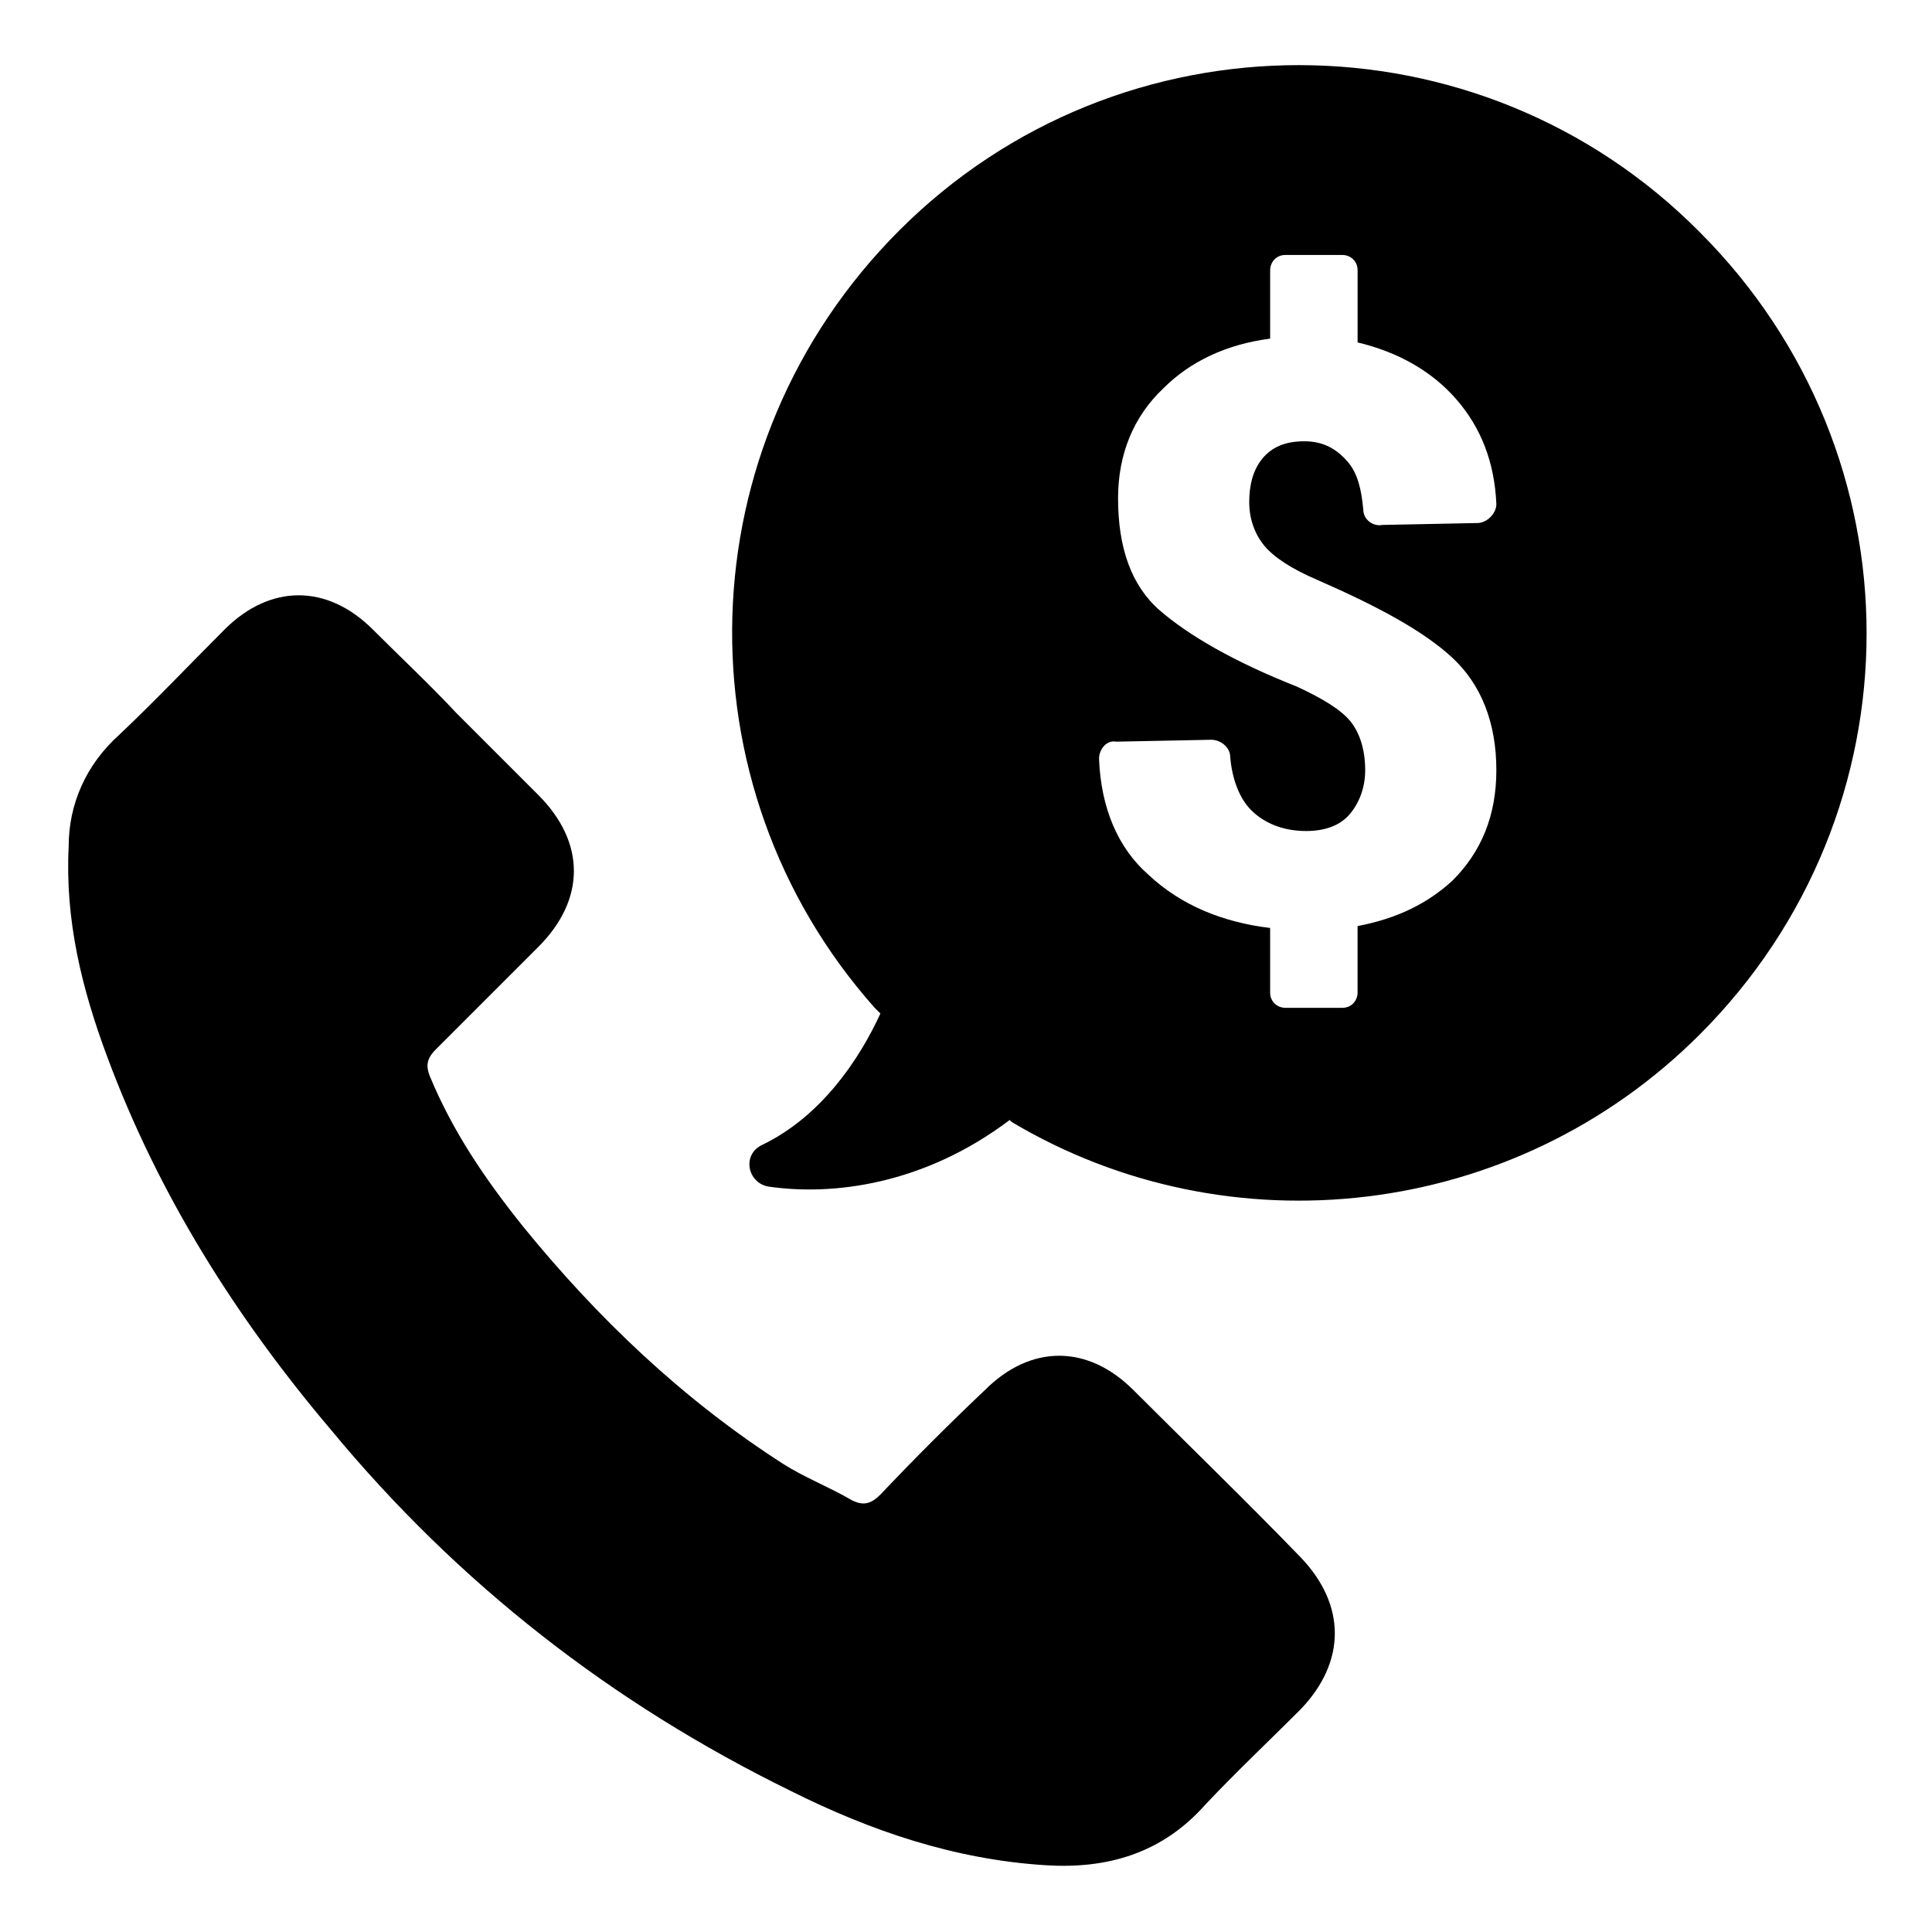
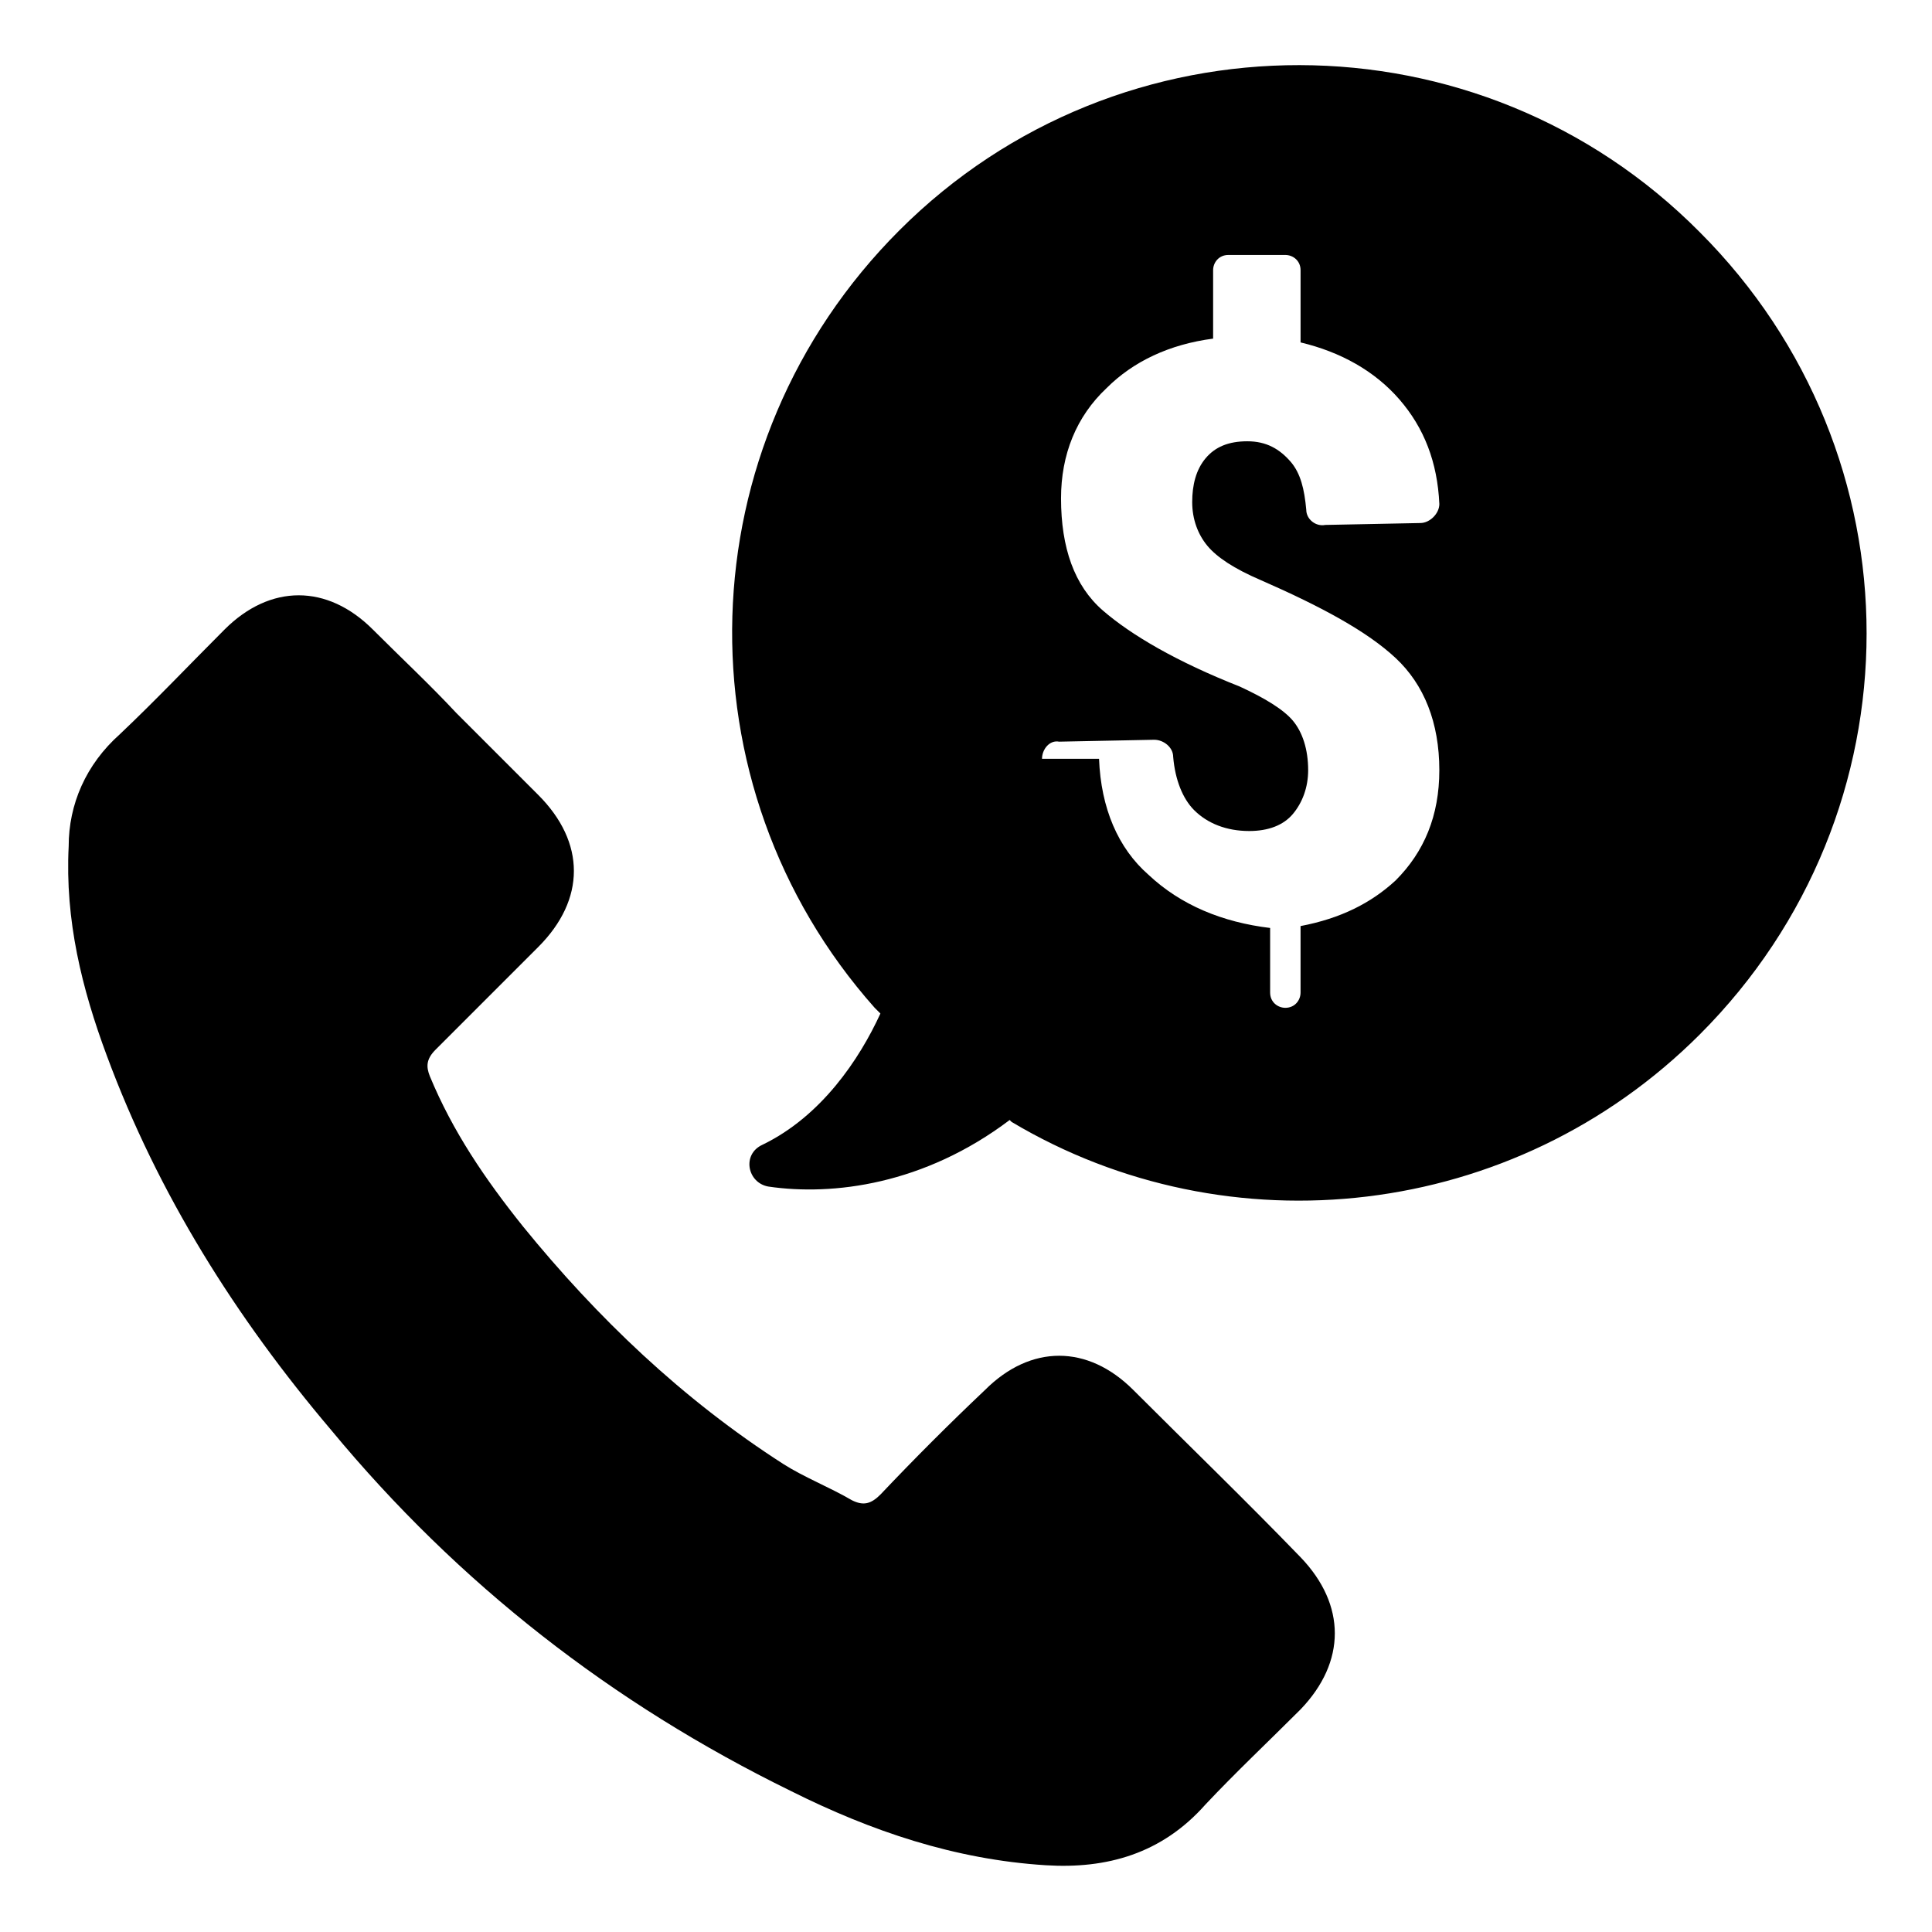
<svg xmlns="http://www.w3.org/2000/svg" fill="#000000" width="800px" height="800px" version="1.1" viewBox="144 144 512 512">
-   <path d="m175.8 338.54c9.574-9.07 18.137-18.137 27.711-27.711 12.09-12.09 27.207-12.09 39.297 0 7.559 7.559 15.113 14.609 22.168 22.168 7.055 7.055 14.609 14.609 21.664 21.664 12.594 12.594 12.594 27.711 0 40.305-9.07 9.07-18.137 18.137-27.207 27.207-2.519 2.519-2.519 4.535-1.512 7.055 6.047 14.609 14.609 27.207 24.688 39.801 19.648 24.184 42.32 45.848 69.023 62.977 5.543 3.527 12.09 6.047 18.137 9.574 3.023 1.512 5.039 1.008 7.559-1.512 9.07-9.574 18.137-18.641 27.711-27.711 12.09-12.09 27.207-12.09 39.297 0 14.609 14.609 29.727 29.223 44.336 44.336 12.09 12.594 12.09 27.711 0 40.305-8.566 8.566-17.129 16.625-25.191 25.191-11.586 13.098-26.199 17.129-42.32 16.121-24.184-1.512-46.352-9.07-67.512-19.648-47.359-23.176-88.168-54.914-121.92-95.723-25.191-29.727-45.848-62.473-59.449-99.25-6.551-17.633-11.082-35.77-10.078-55.418-0.004-11.09 4.531-21.672 13.602-29.73zm201.52 74.059-1.512-1.512c-52.395-58.945-50.383-149.13 6.551-206.06 58.441-58.441 153.66-58.441 212.1 0.504 58.945 58.945 58.945 153.66 0 212.61-49.375 49.375-124.95 57.434-182.38 23.176l-0.504-0.504c-22.672 17.129-46.855 20.152-63.984 17.633-5.543-1.008-7.055-8.566-1.512-11.082 15.621-7.559 25.695-22.676 31.238-34.766zm57.938-67.512c0.504 13.098 5.039 23.68 13.098 30.73 8.566 8.062 19.648 12.594 32.242 14.105v17.129c0 2.519 2.016 4.031 4.031 4.031h15.113c2.519 0 4.031-2.016 4.031-4.031v-17.633c10.578-2.016 18.641-6.047 25.191-12.09 7.559-7.559 11.586-17.129 11.586-29.223 0-12.594-4.031-22.672-11.586-29.727-7.559-7.055-19.648-13.602-35.77-20.656-7.055-3.023-11.586-6.047-14.105-9.07-2.519-3.023-4.031-7.055-4.031-11.586 0-4.535 1.008-8.566 3.527-11.586 2.519-3.023 6.047-4.535 11.082-4.535 5.039 0 8.566 2.016 11.586 5.543 2.519 3.023 3.527 7.055 4.031 12.594 0 2.519 2.519 4.535 5.039 4.031l25.191-0.504c2.519 0 5.039-2.519 5.039-5.039-0.504-11.082-4.031-20.152-10.578-27.711-6.551-7.559-15.617-12.594-26.199-15.113v-19.145c0-2.519-2.016-4.031-4.031-4.031h-15.113c-2.519 0-4.031 2.016-4.031 4.031v18.137c-11.586 1.512-21.16 6.047-28.215 13.098-8.062 7.559-12.09 17.633-12.09 29.223 0 13.098 3.527 23.176 11.082 29.727 7.559 6.551 19.648 13.602 36.273 20.152 6.551 3.023 11.586 6.047 14.105 9.07 2.519 3.023 4.031 7.559 4.031 13.098 0 4.535-1.512 8.566-4.031 11.586-2.519 3.023-6.551 4.535-11.586 4.535-6.047 0-11.082-2.016-14.609-5.543-3.023-3.023-5.039-8.062-5.543-14.105 0-2.519-2.519-4.535-5.039-4.535l-25.191 0.504c-2.516-0.496-4.531 2.019-4.531 4.539z" />
+   <path d="m175.8 338.54c9.574-9.07 18.137-18.137 27.711-27.711 12.09-12.09 27.207-12.09 39.297 0 7.559 7.559 15.113 14.609 22.168 22.168 7.055 7.055 14.609 14.609 21.664 21.664 12.594 12.594 12.594 27.711 0 40.305-9.07 9.07-18.137 18.137-27.207 27.207-2.519 2.519-2.519 4.535-1.512 7.055 6.047 14.609 14.609 27.207 24.688 39.801 19.648 24.184 42.32 45.848 69.023 62.977 5.543 3.527 12.09 6.047 18.137 9.574 3.023 1.512 5.039 1.008 7.559-1.512 9.07-9.574 18.137-18.641 27.711-27.711 12.09-12.09 27.207-12.09 39.297 0 14.609 14.609 29.727 29.223 44.336 44.336 12.09 12.594 12.09 27.711 0 40.305-8.566 8.566-17.129 16.625-25.191 25.191-11.586 13.098-26.199 17.129-42.32 16.121-24.184-1.512-46.352-9.07-67.512-19.648-47.359-23.176-88.168-54.914-121.92-95.723-25.191-29.727-45.848-62.473-59.449-99.25-6.551-17.633-11.082-35.77-10.078-55.418-0.004-11.09 4.531-21.672 13.602-29.73zm201.52 74.059-1.512-1.512c-52.395-58.945-50.383-149.13 6.551-206.06 58.441-58.441 153.66-58.441 212.1 0.504 58.945 58.945 58.945 153.66 0 212.61-49.375 49.375-124.95 57.434-182.38 23.176l-0.504-0.504c-22.672 17.129-46.855 20.152-63.984 17.633-5.543-1.008-7.055-8.566-1.512-11.082 15.621-7.559 25.695-22.676 31.238-34.766zm57.938-67.512c0.504 13.098 5.039 23.68 13.098 30.73 8.566 8.062 19.648 12.594 32.242 14.105v17.129c0 2.519 2.016 4.031 4.031 4.031c2.519 0 4.031-2.016 4.031-4.031v-17.633c10.578-2.016 18.641-6.047 25.191-12.09 7.559-7.559 11.586-17.129 11.586-29.223 0-12.594-4.031-22.672-11.586-29.727-7.559-7.055-19.648-13.602-35.77-20.656-7.055-3.023-11.586-6.047-14.105-9.07-2.519-3.023-4.031-7.055-4.031-11.586 0-4.535 1.008-8.566 3.527-11.586 2.519-3.023 6.047-4.535 11.082-4.535 5.039 0 8.566 2.016 11.586 5.543 2.519 3.023 3.527 7.055 4.031 12.594 0 2.519 2.519 4.535 5.039 4.031l25.191-0.504c2.519 0 5.039-2.519 5.039-5.039-0.504-11.082-4.031-20.152-10.578-27.711-6.551-7.559-15.617-12.594-26.199-15.113v-19.145c0-2.519-2.016-4.031-4.031-4.031h-15.113c-2.519 0-4.031 2.016-4.031 4.031v18.137c-11.586 1.512-21.16 6.047-28.215 13.098-8.062 7.559-12.09 17.633-12.09 29.223 0 13.098 3.527 23.176 11.082 29.727 7.559 6.551 19.648 13.602 36.273 20.152 6.551 3.023 11.586 6.047 14.105 9.07 2.519 3.023 4.031 7.559 4.031 13.098 0 4.535-1.512 8.566-4.031 11.586-2.519 3.023-6.551 4.535-11.586 4.535-6.047 0-11.082-2.016-14.609-5.543-3.023-3.023-5.039-8.062-5.543-14.105 0-2.519-2.519-4.535-5.039-4.535l-25.191 0.504c-2.516-0.496-4.531 2.019-4.531 4.539z" />
</svg>